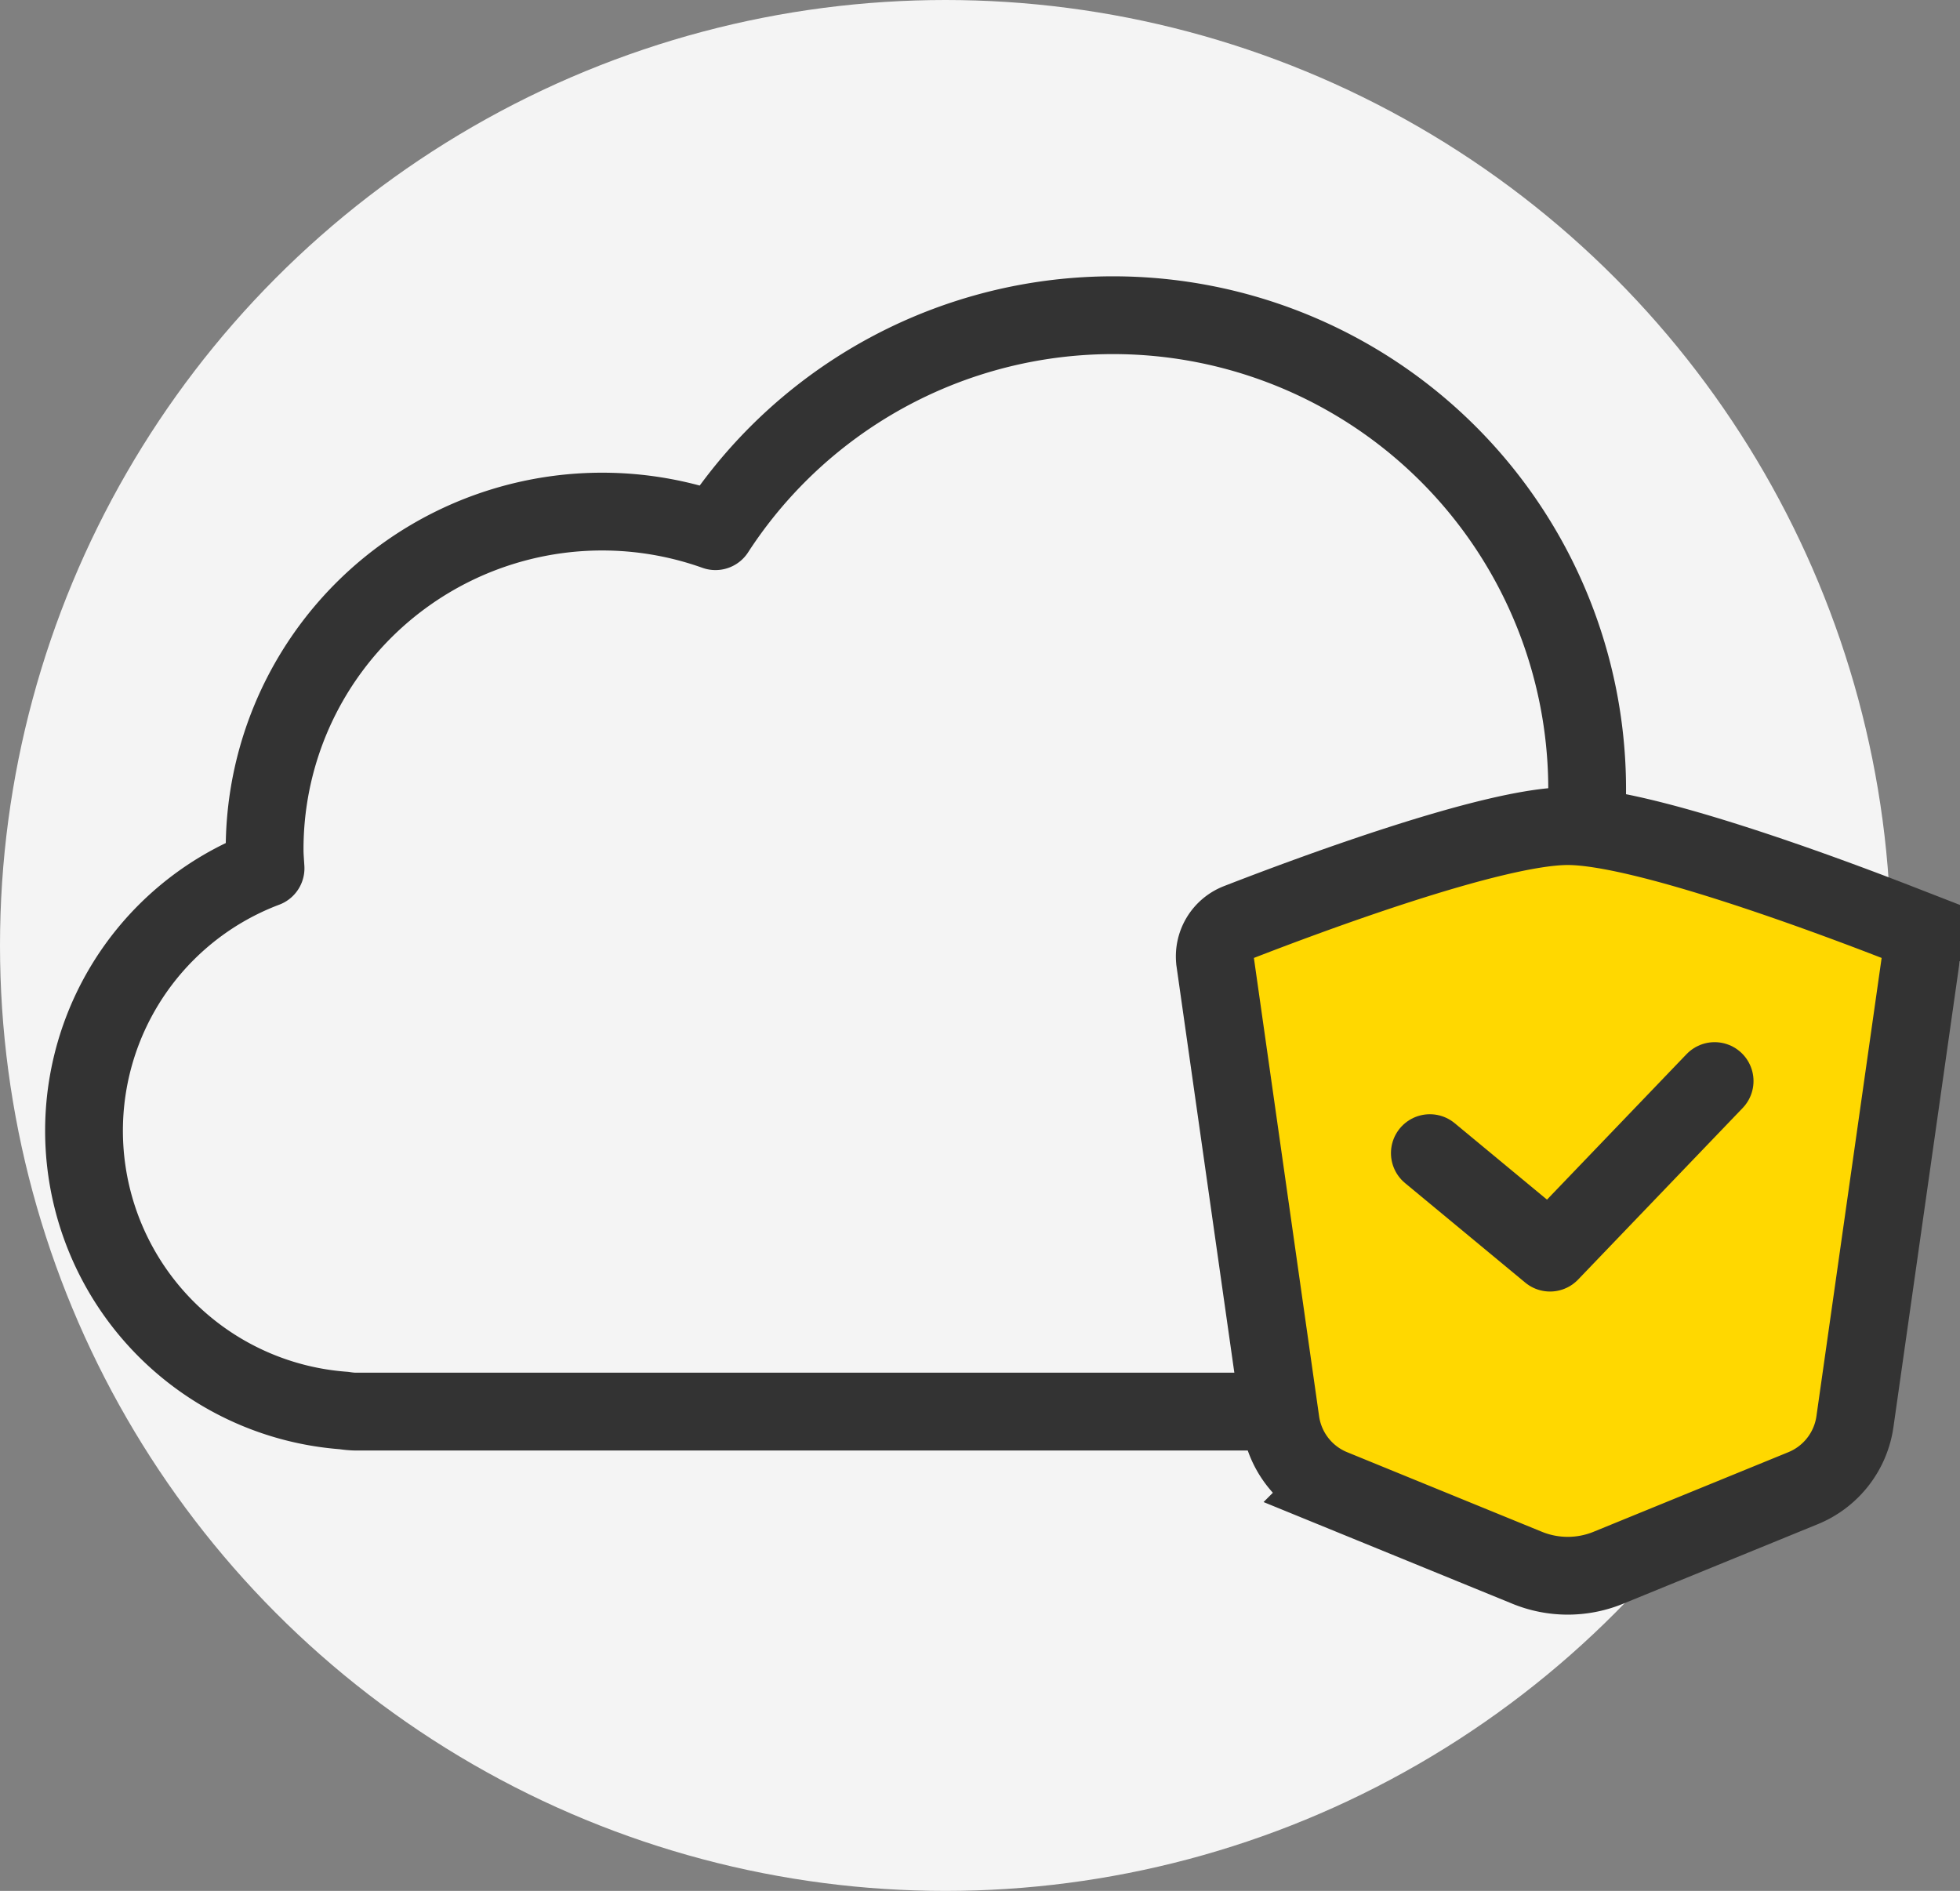
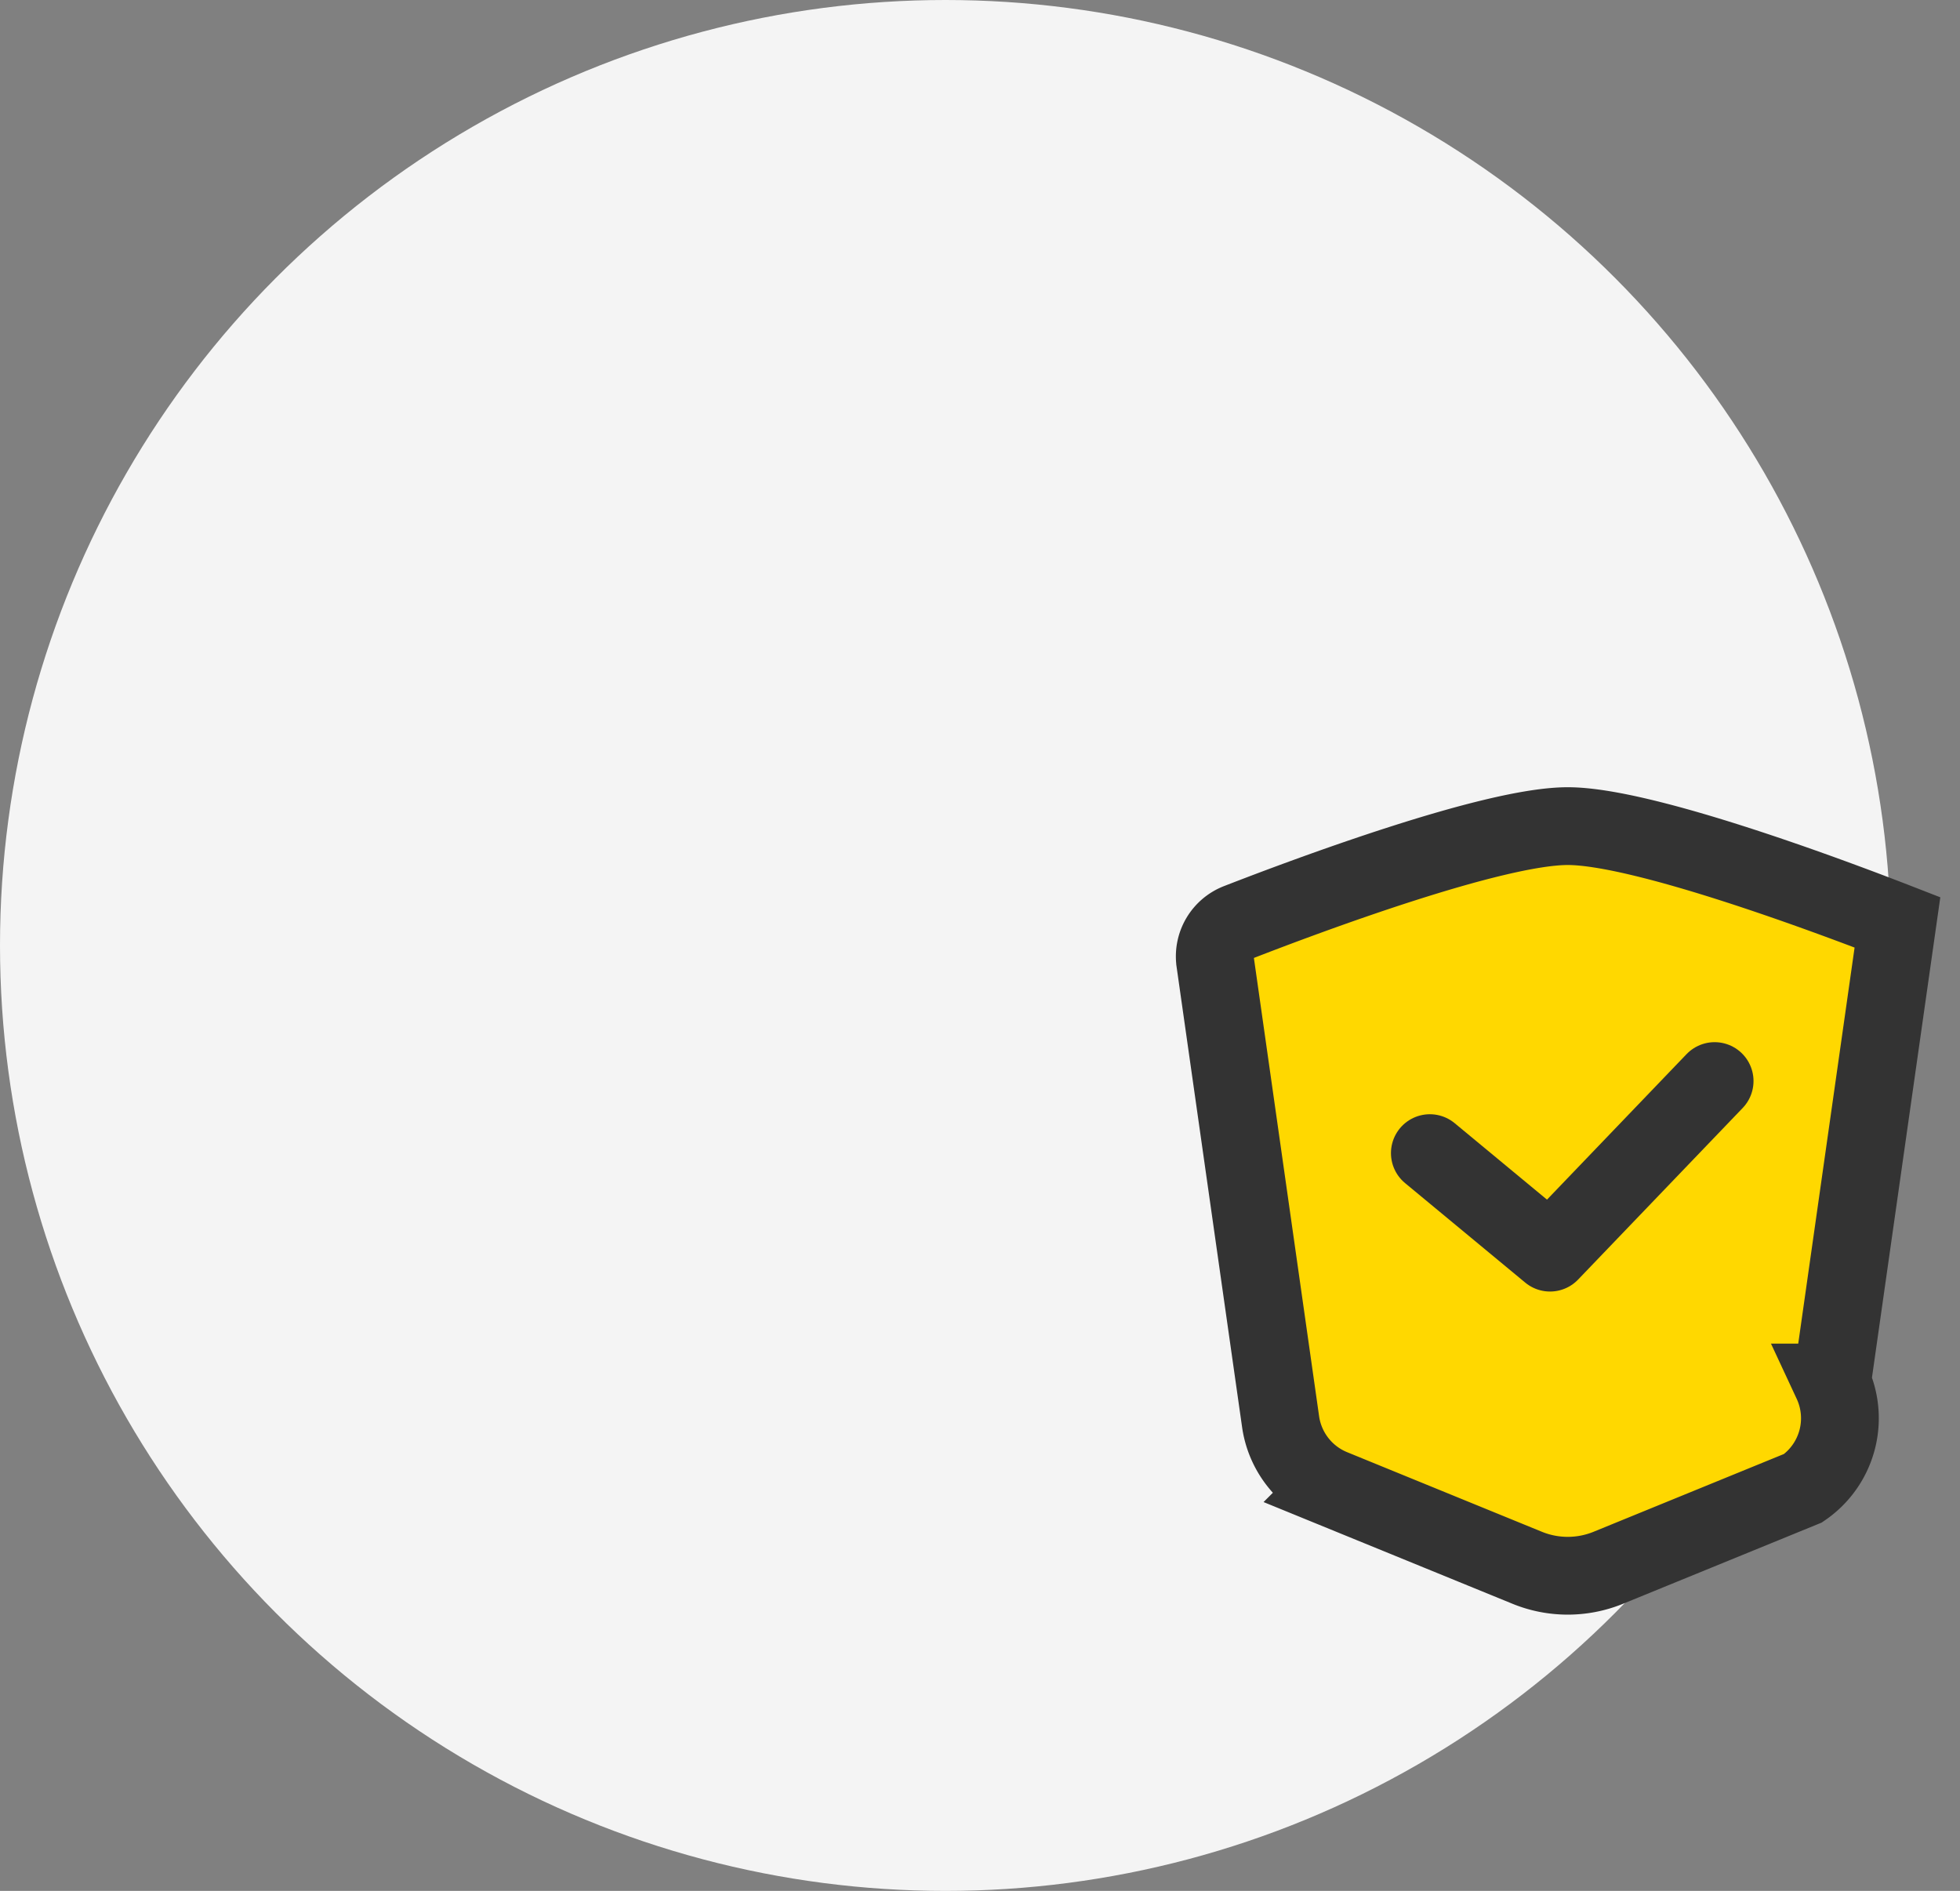
<svg xmlns="http://www.w3.org/2000/svg" width="93.288" height="90" viewBox="0 0 93.288 90">
  <rect x="0" y="0" width="93.288" height="90" fill="#808080" stroke="none" />
  <g id="グループ_965684" data-name="グループ 965684" transform="translate(-620 -1428)">
    <circle id="楕円形_223963" data-name="楕円形 223963" cx="45" cy="45" r="45" transform="translate(620 1428)" fill="#f4f4f4" />
    <g id="アートワーク_154" data-name="アートワーク 154" transform="translate(667.71 1473)">
      <g id="グループ_944034" data-name="グループ 944034" transform="translate(-43.71 -30)">
-         <path id="パス_1388371" data-name="パス 1388371" d="M65.206,56.686h6.563c.062,0,.119-.016.18-.018.122,0,.24.018.362.018a13.361,13.361,0,0,0,3.48-26.263A22.563,22.563,0,0,0,34.553,14.782,16.065,16.065,0,0,0,13.095,29.95c0,.3.028.585.044.877a13.352,13.352,0,0,0,3.733,25.809,4.2,4.2,0,0,0,.5.05H65.206Z" transform="translate(-4.5 -4.5)" fill="none" stroke="#333" stroke-linecap="round" stroke-linejoin="round" stroke-width="3.702" />
-         <path id="パス_1388372" data-name="パス 1388372" d="M163.347,95.139l-9.27,3.788a5.1,5.1,0,0,1-3.86,0l-9.27-3.788a4.034,4.034,0,0,1-2.467-3.165l-3.116-21.9a1.738,1.738,0,0,1,1.092-1.866c3.311-1.288,12.127-4.581,15.692-4.581s12.38,3.293,15.692,4.581a1.739,1.739,0,0,1,1.092,1.866l-3.116,21.9A4.034,4.034,0,0,1,163.347,95.139Z" transform="translate(-81.529 -39.307)" fill="#ffd800" stroke="#333" stroke-miterlimit="10" stroke-width="3.702" />
+         <path id="パス_1388372" data-name="パス 1388372" d="M163.347,95.139l-9.27,3.788a5.1,5.1,0,0,1-3.86,0l-9.27-3.788a4.034,4.034,0,0,1-2.467-3.165l-3.116-21.9a1.738,1.738,0,0,1,1.092-1.866c3.311-1.288,12.127-4.581,15.692-4.581s12.38,3.293,15.692,4.581l-3.116,21.9A4.034,4.034,0,0,1,163.347,95.139Z" transform="translate(-81.529 -39.307)" fill="#ffd800" stroke="#333" stroke-miterlimit="10" stroke-width="3.702" />
        <path id="パス_1388373" data-name="パス 1388373" d="M173.79,93.131l-7.834,8.167-5.72-4.737" transform="translate(-96.181 -56.677)" fill="none" stroke="#333" stroke-linecap="round" stroke-linejoin="round" stroke-width="3.702" />
      </g>
    </g>
  </g>
</svg>